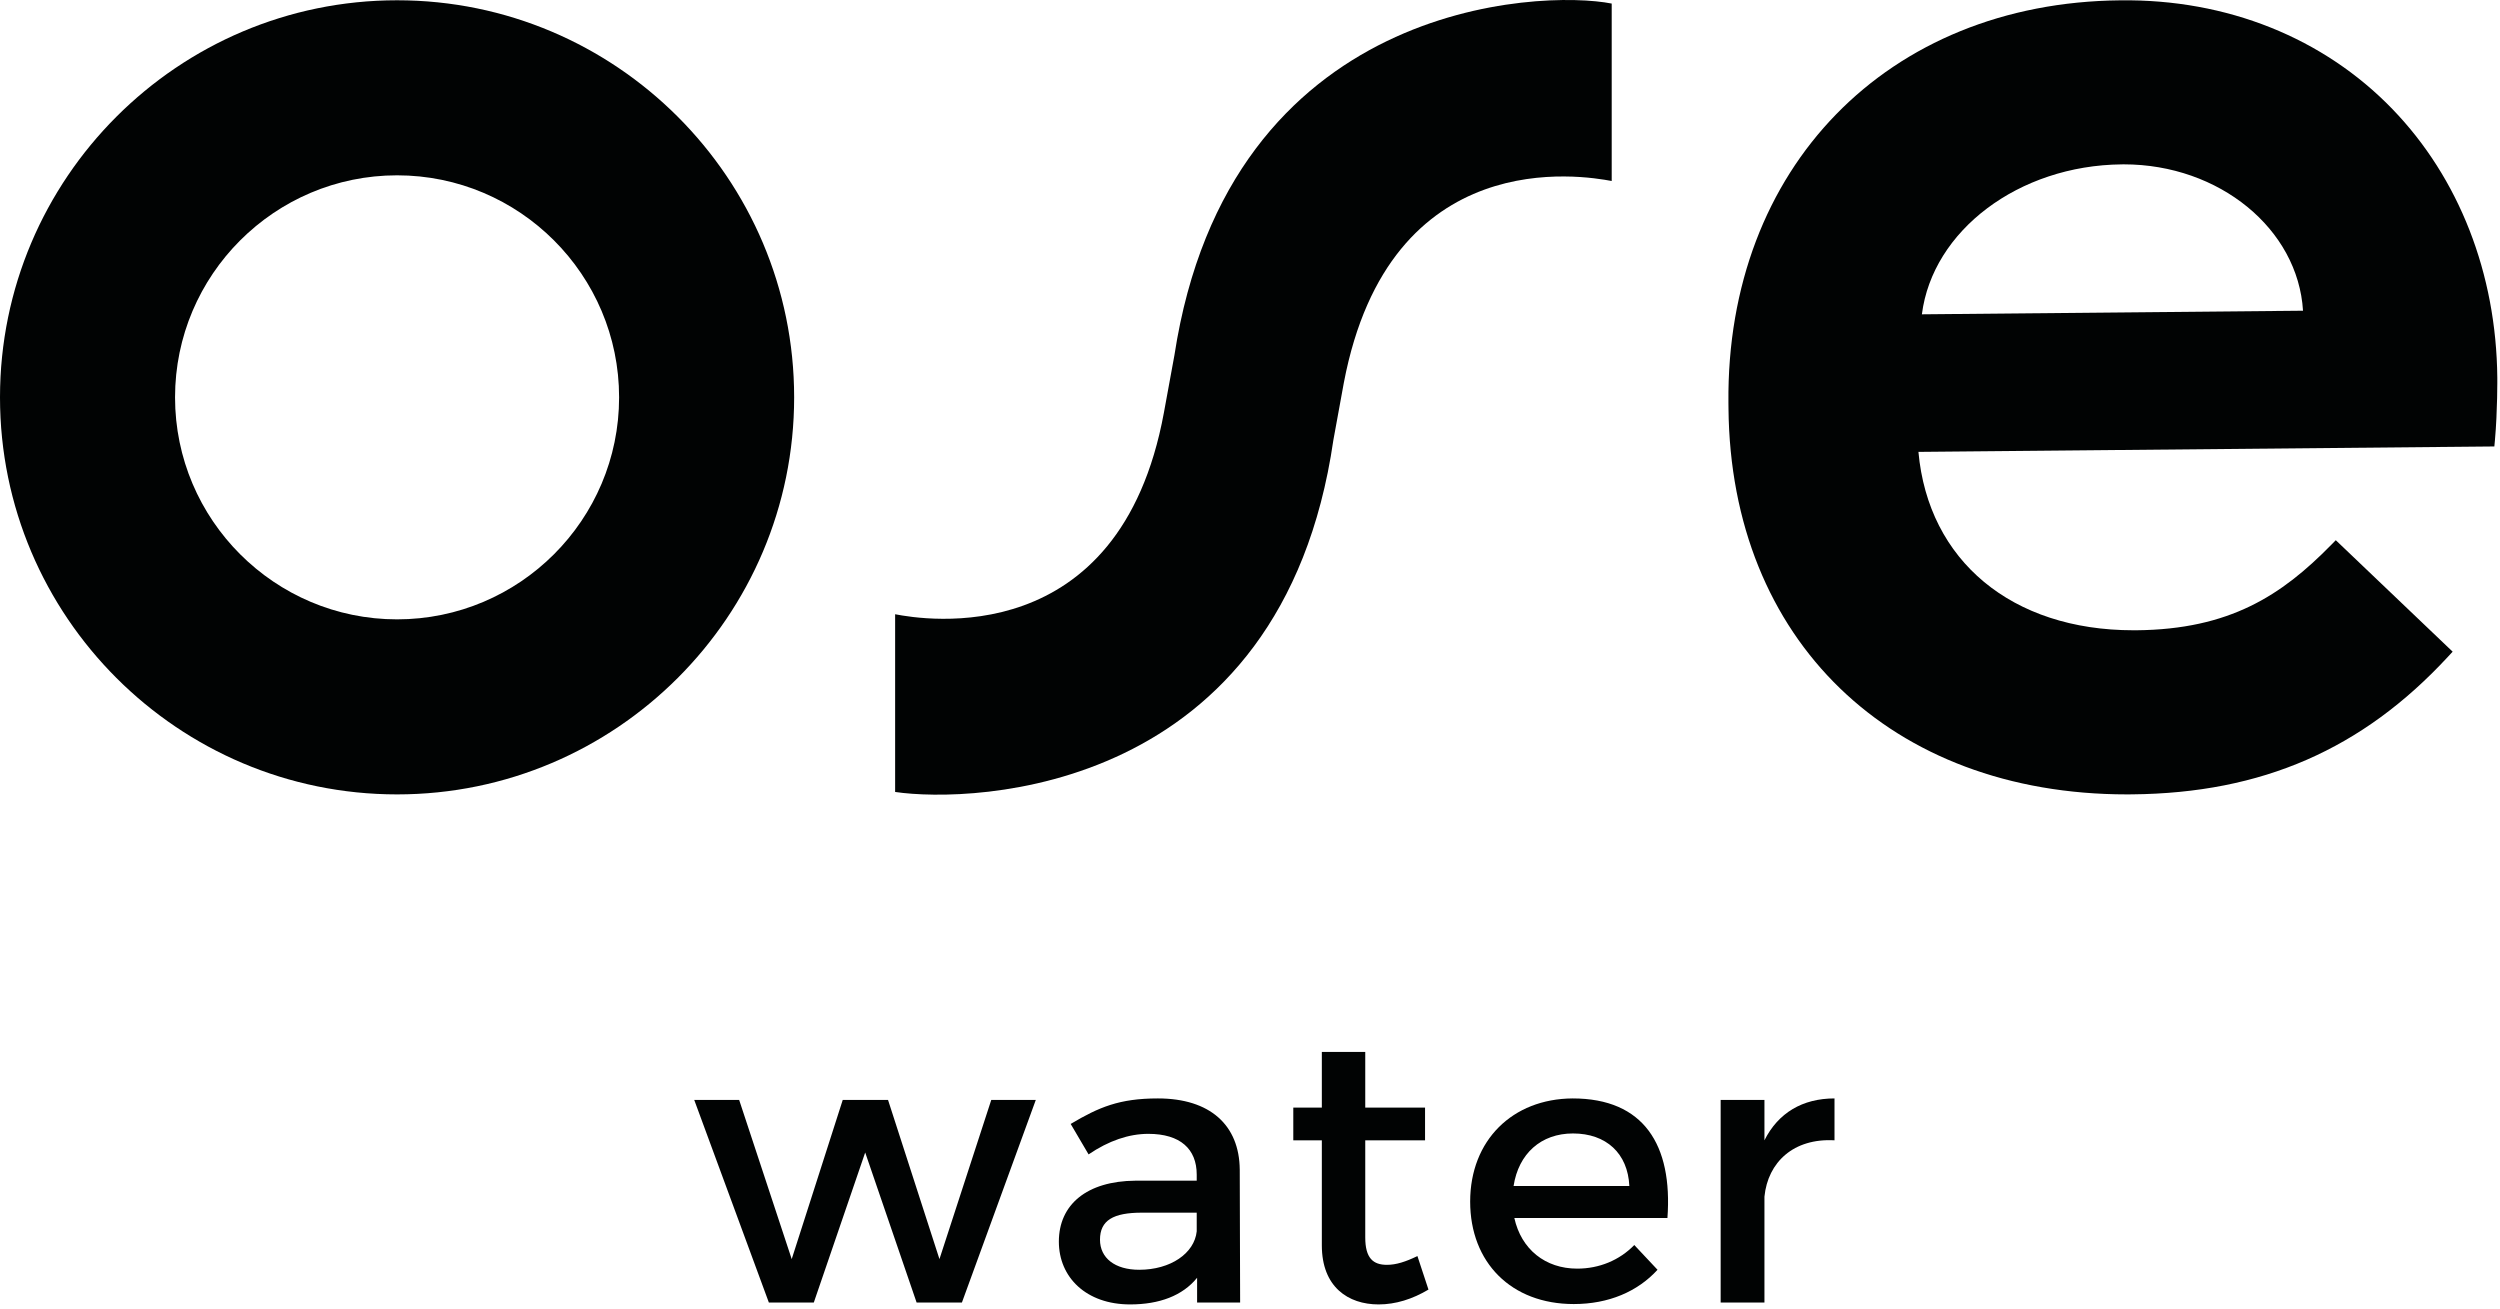
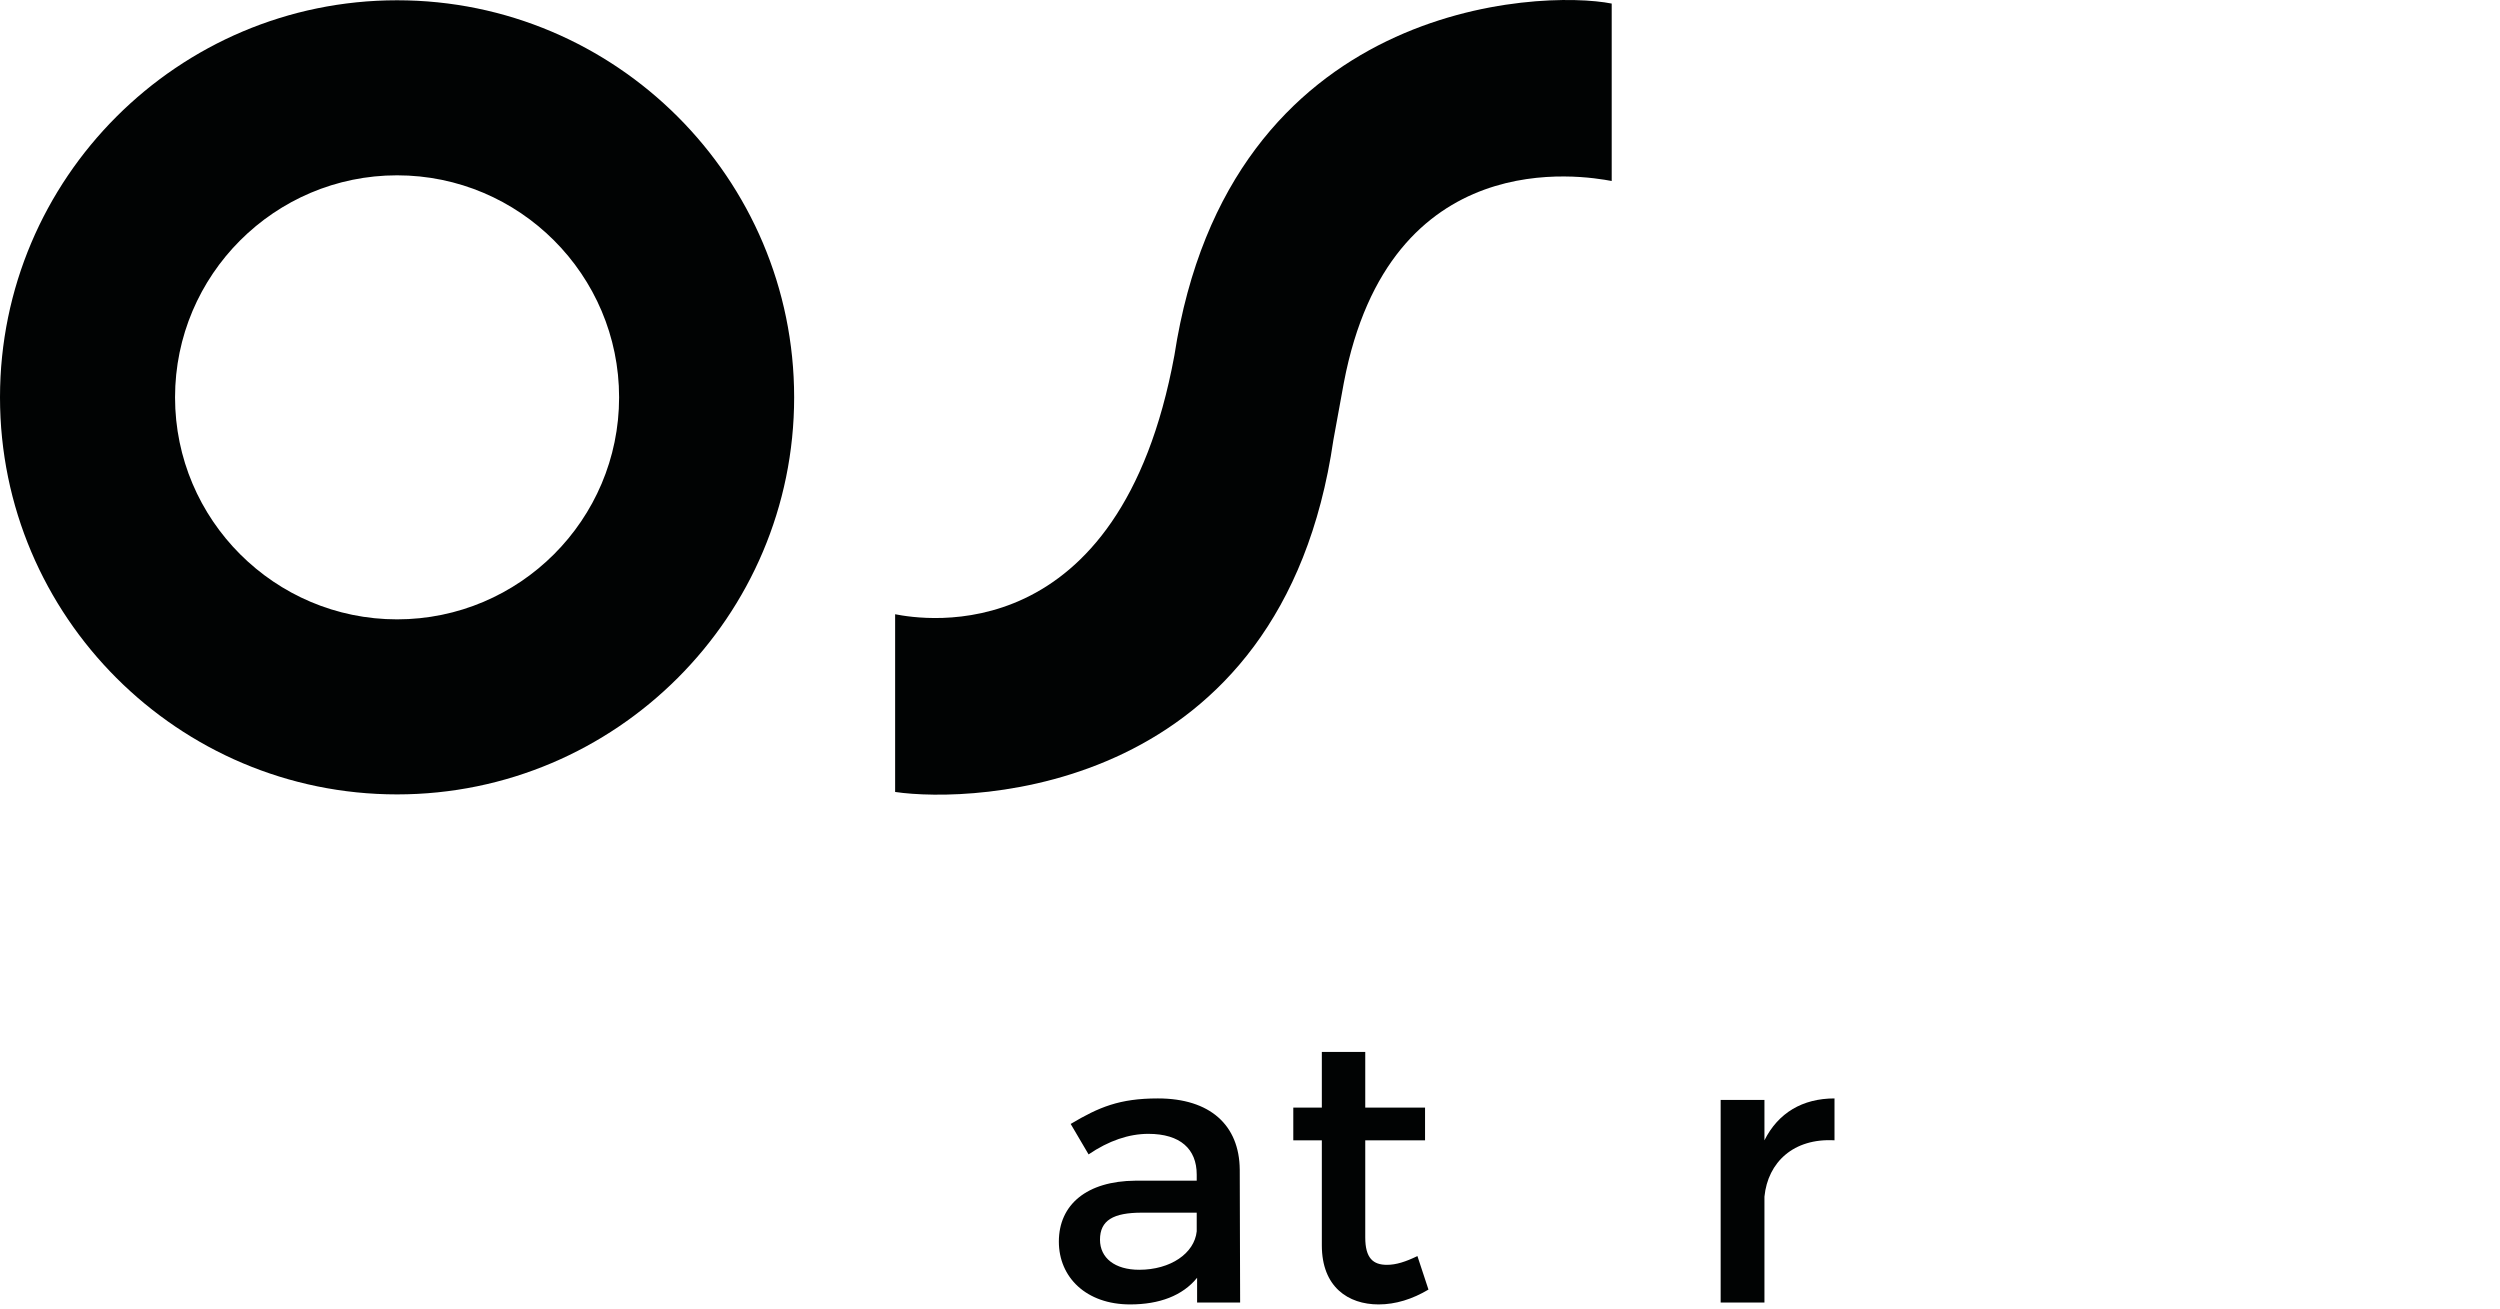
<svg xmlns="http://www.w3.org/2000/svg" width="100%" height="100%" viewBox="0 0 384 201" version="1.1" xml:space="preserve" style="fill-rule:evenodd;clip-rule:evenodd;stroke-linejoin:round;stroke-miterlimit:2;">
  <g>
-     <path d="M140.791,200.068L132.894,177.024L125,200.068L118.097,200.068L106.635,168.952L113.535,168.952L121.607,193.399L129.444,168.952L136.403,168.952L144.3,193.399L152.257,168.952L159.097,168.952L147.75,200.068L140.791,200.068Z" style="fill:rgb(1,3,3);fill-rule:nonzero;" />
    <path d="M183.816,189.131L183.816,186.265L175.394,186.265C171.006,186.265 168.959,187.434 168.959,190.418C168.959,193.224 171.241,195.037 174.984,195.037C179.781,195.037 183.462,192.524 183.816,189.131M183.875,196.265C181.65,199.015 178.084,200.359 173.581,200.359C166.853,200.359 162.641,196.209 162.641,190.712C162.641,185.037 166.912,181.412 174.4,181.353L183.816,181.353L183.816,180.415C183.816,176.496 181.3,174.159 176.387,174.159C173.403,174.159 170.303,175.209 167.206,177.315L164.456,172.637C168.784,170.062 171.941,168.718 177.85,168.718C185.862,168.718 190.366,172.812 190.425,179.656L190.484,200.068L183.875,200.068L183.875,196.265Z" style="fill:rgb(1,3,3);fill-rule:nonzero;" />
    <path d="M219.412,198.079C216.956,199.542 214.381,200.36 211.75,200.36C207.072,200.36 203.034,197.67 203.034,191.295L203.034,175.151L198.65,175.151L198.65,170.123L203.034,170.123L203.034,161.582L209.703,161.582L209.703,170.123L218.887,170.123L218.887,175.151L209.703,175.151L209.703,190.067C209.703,193.282 210.931,194.279 213.037,194.279C214.441,194.279 215.903,193.81 217.716,192.932L219.412,198.079Z" style="fill:rgb(1,3,3);fill-rule:nonzero;" />
-     <path d="M250.268,182.171C250.033,177.14 246.699,174.099 241.611,174.099C236.699,174.099 233.249,177.199 232.486,182.171L250.268,182.171ZM256.118,187.084L232.602,187.084C233.658,191.88 237.343,194.862 242.255,194.862C245.646,194.862 248.746,193.577 251.027,191.237L254.596,195.037C251.555,198.371 247.111,200.302 241.727,200.302C232.136,200.302 225.818,193.927 225.818,184.568C225.818,175.152 232.311,168.777 241.552,168.718C252.489,168.718 256.936,175.855 256.118,187.084" style="fill:rgb(1,3,3);fill-rule:nonzero;" />
    <path d="M271.018,175.152C273.124,170.94 276.868,168.718 281.78,168.718L281.78,175.152C275.521,174.802 271.546,178.487 271.018,183.809L271.018,200.068L264.293,200.068L264.293,168.952L271.018,168.952L271.018,175.152Z" style="fill:rgb(1,3,3);fill-rule:nonzero;" />
-     <path d="M247.558,0.548C236.611,-1.617 188.755,0.098 180.389,54.576L178.773,63.401C171.983,100.236 141.814,95.192 137.492,94.348L137.492,121.645C149.333,123.395 196.886,122.076 204.805,67.601L206.417,58.773C213.452,21.861 243.158,26.986 247.558,27.801L247.558,0.548Z" style="fill:rgb(1,3,3);fill-rule:nonzero;" />
-     <path d="M326.214,25.244C340.905,25.244 352.977,35.185 353.743,47.726L295.202,48.279C296.839,35.419 310.064,25.398 325.905,25.248C326.008,25.248 326.111,25.244 326.214,25.244M383.586,58.007C383.436,42.001 377.714,27.348 367.471,16.751C356.914,5.826 342.068,-0.159 325.668,0.051C289.893,0.388 265.146,25.798 265.486,61.835L265.496,62.741C265.83,98.285 290.389,122.019 326.705,122.019C326.968,122.019 327.236,122.016 327.499,122.013C347.436,121.826 362.852,115.104 376.014,100.869L376.727,100.098L358.777,82.976L358.039,83.726C350.427,91.482 342.436,96.676 328.164,96.81L327.699,96.81C309.011,96.81 296.186,86.135 294.671,69.41L383.133,68.576L383.221,67.613C383.63,63.088 383.586,58.057 383.586,58.007" style="fill:rgb(1,3,3);fill-rule:nonzero;" />
+     <path d="M247.558,0.548C236.611,-1.617 188.755,0.098 180.389,54.576C171.983,100.236 141.814,95.192 137.492,94.348L137.492,121.645C149.333,123.395 196.886,122.076 204.805,67.601L206.417,58.773C213.452,21.861 243.158,26.986 247.558,27.801L247.558,0.548Z" style="fill:rgb(1,3,3);fill-rule:nonzero;" />
    <path d="M60.991,26.929C42.187,26.929 26.887,42.226 26.887,61.033C26.887,79.836 42.187,95.133 60.991,95.133C79.797,95.133 95.094,79.836 95.094,61.033C95.094,42.226 79.797,26.929 60.991,26.929M60.991,122.02C27.359,122.02 -0,94.661 -0,61.033C-0,27.401 27.359,0.042 60.991,0.042C94.622,0.042 121.981,27.401 121.981,61.033C121.981,94.661 94.622,122.02 60.991,122.02" style="fill:rgb(1,3,3);fill-rule:nonzero;" />
  </g>
</svg>